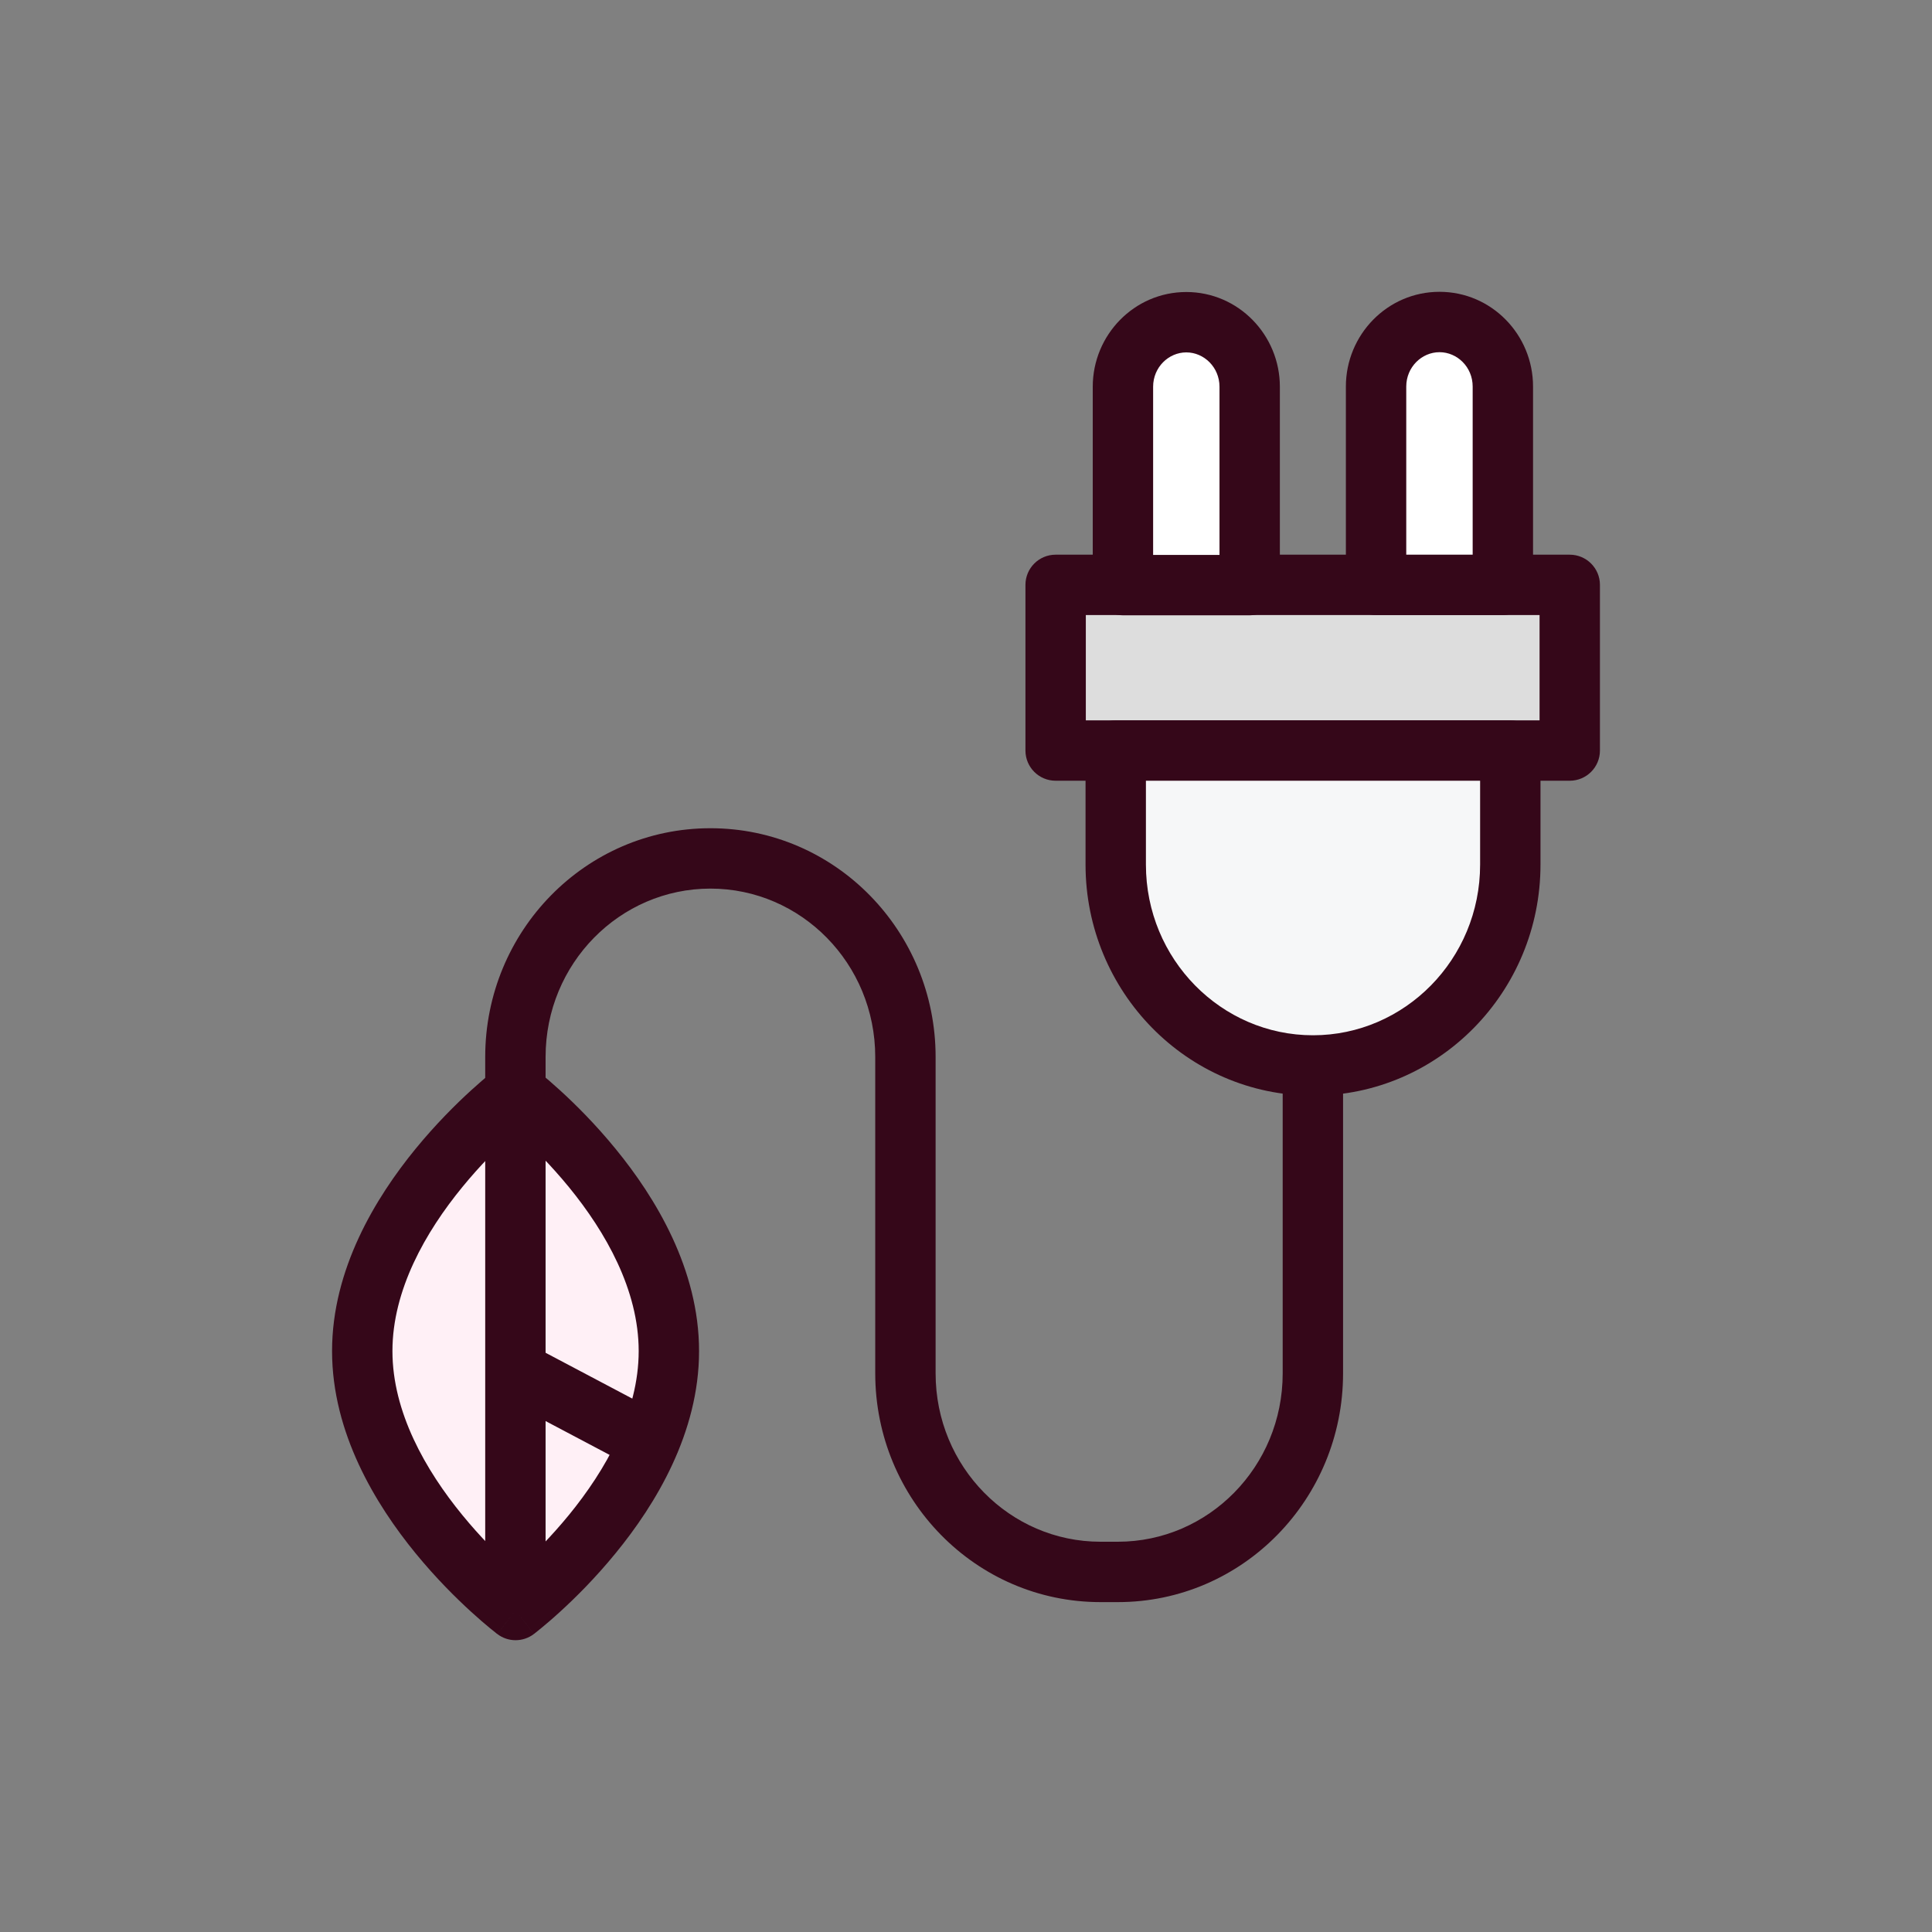
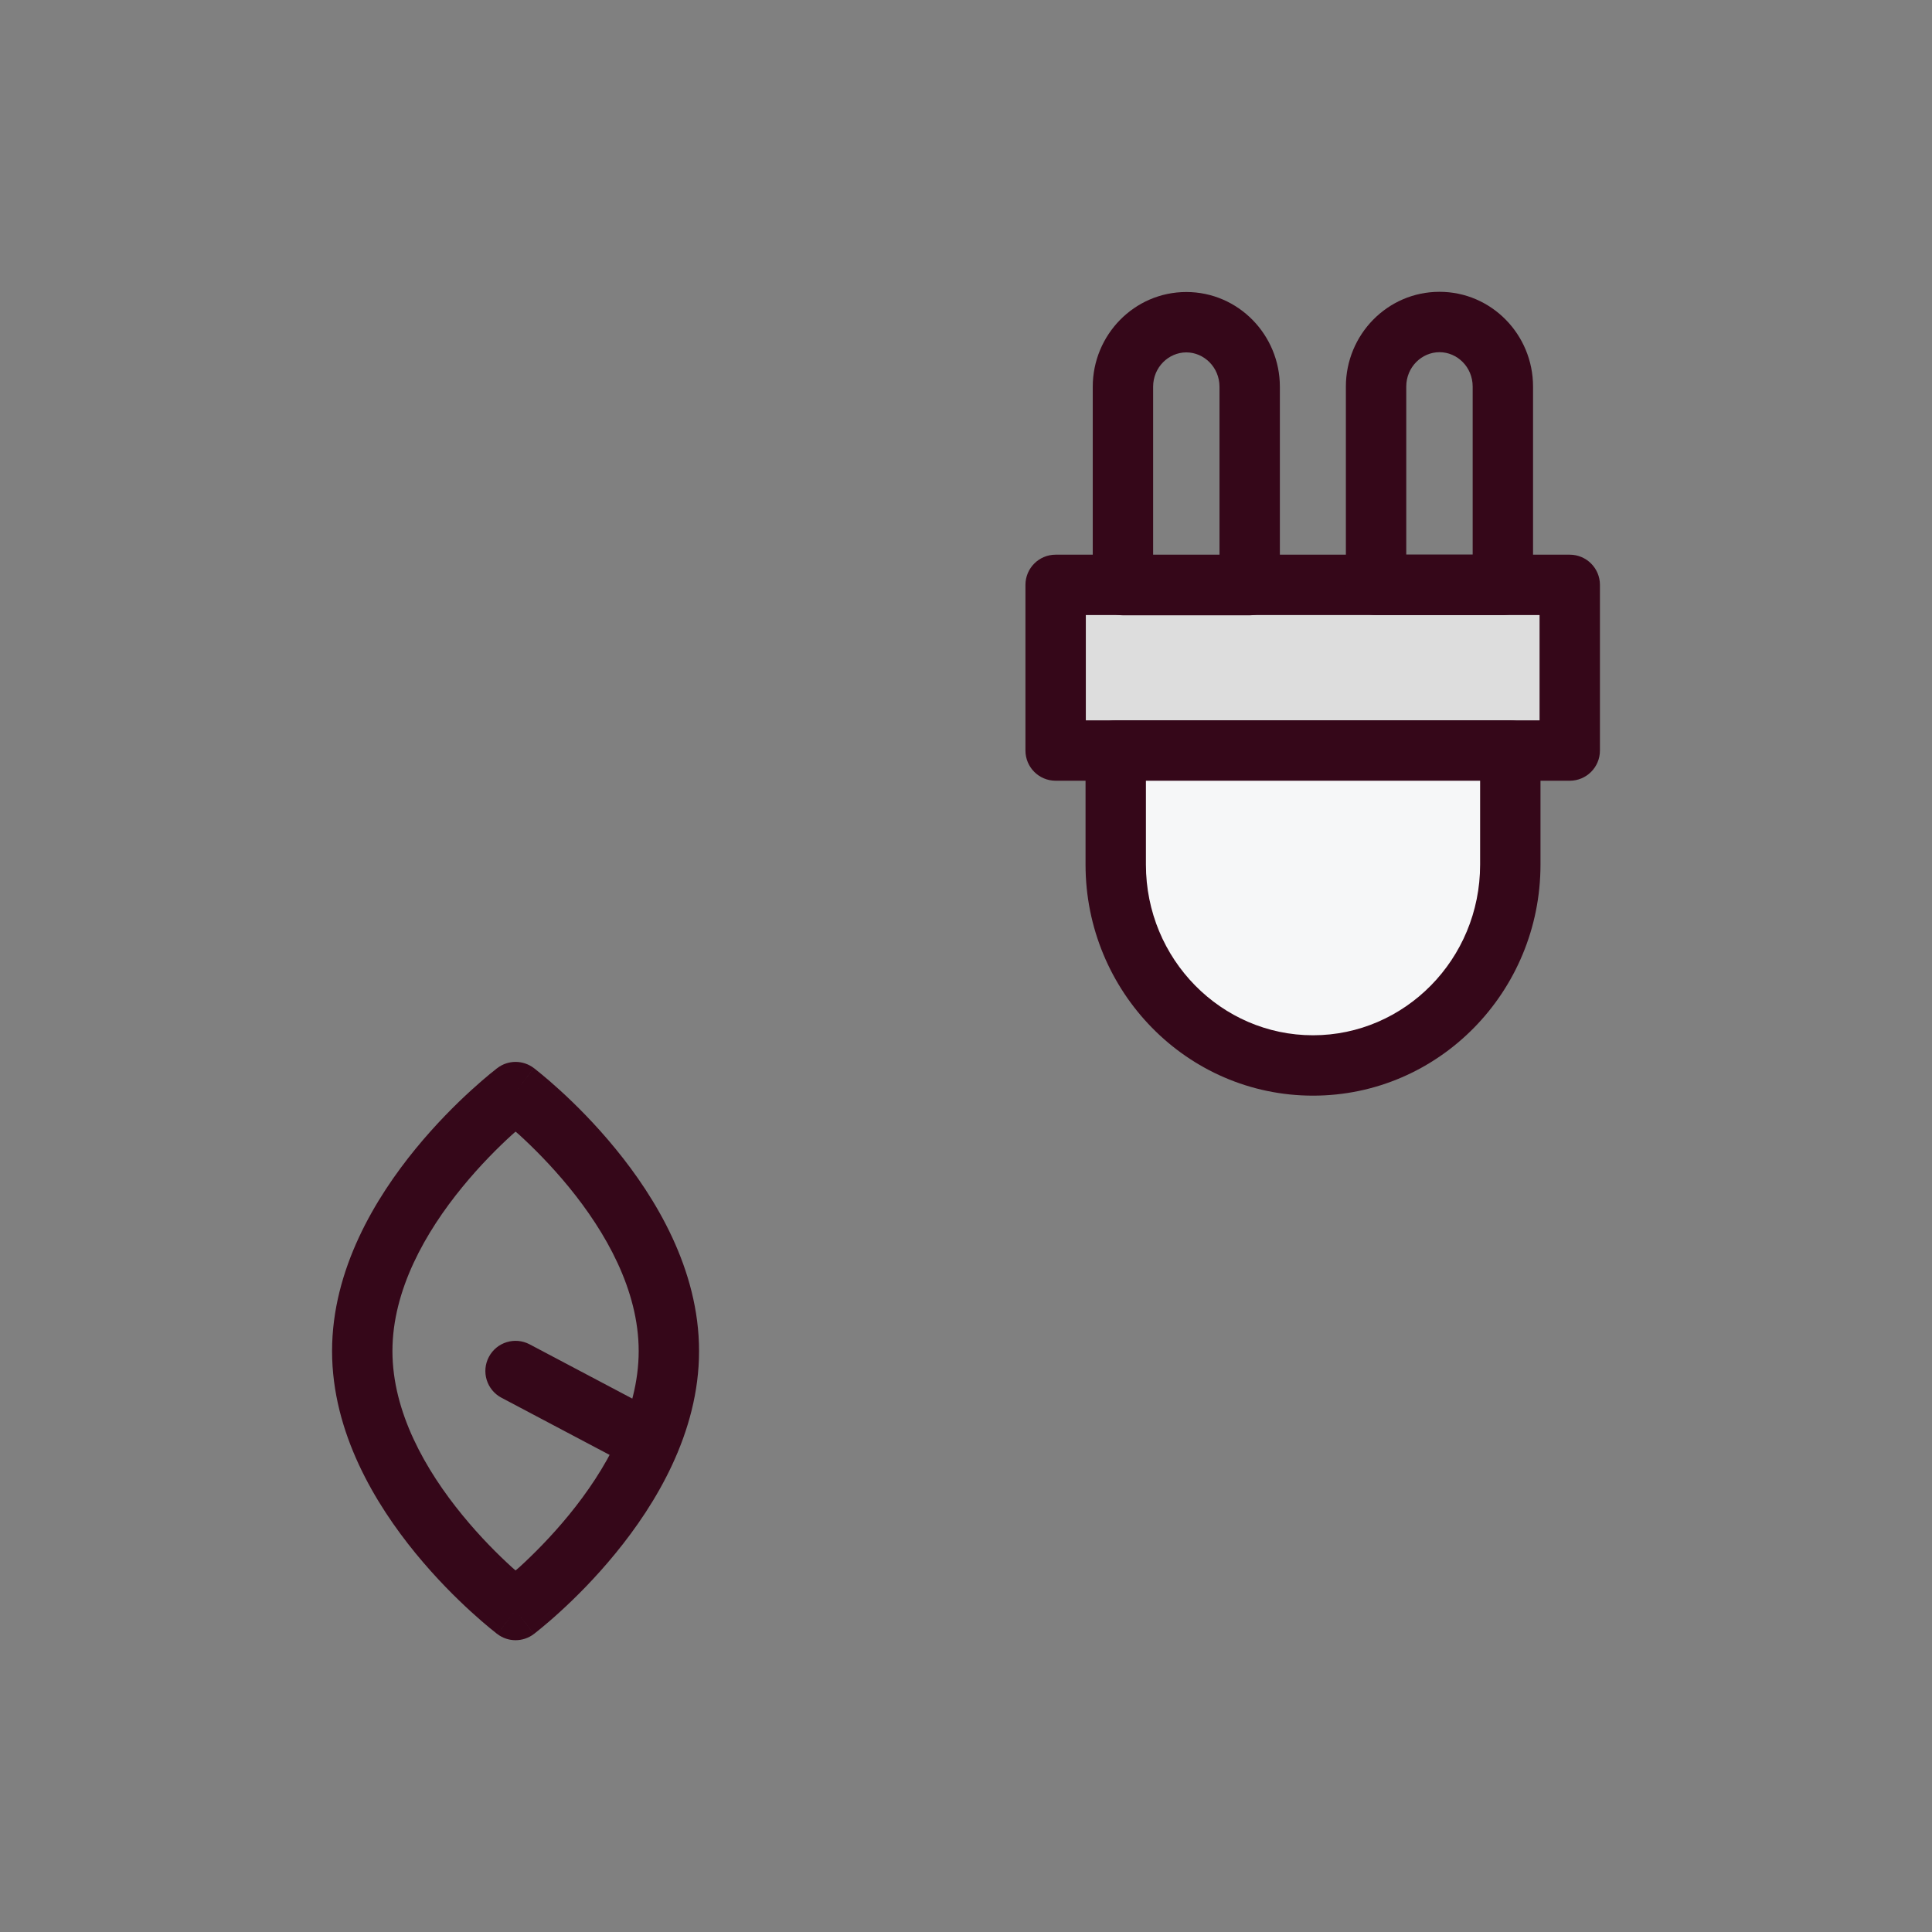
<svg xmlns="http://www.w3.org/2000/svg" width="48" height="48" viewBox="0 0 48 48" fill="none">
  <rect x="0" y="0" width="48" height="48" fill="#808080" stroke="none" />
-   <path d="M9 33.567C9 30.014 12.809 27.134 12.809 27.134C12.809 27.134 16.619 30.014 16.619 33.567C16.619 37.12 12.809 40 12.809 40C12.809 40 9 37.12 9 33.567Z" fill="#FFF0F6" />
  <path d="M13.262 40.598C12.994 40.801 12.624 40.801 12.357 40.598L12.81 40L13.262 40.598ZM15.868 33.567C15.868 32.049 15.046 30.608 14.134 29.493C13.686 28.946 13.237 28.5 12.9 28.193C12.869 28.165 12.837 28.14 12.809 28.115C12.78 28.14 12.75 28.165 12.72 28.193C12.383 28.5 11.933 28.946 11.486 29.493C10.573 30.608 9.75 32.048 9.75 33.567C9.75 35.085 10.573 36.525 11.486 37.64C11.933 38.188 12.383 38.633 12.72 38.94C12.75 38.968 12.781 38.992 12.809 39.017C12.837 38.992 12.869 38.968 12.9 38.94C13.237 38.633 13.686 38.187 14.134 37.64C15.046 36.525 15.868 35.085 15.868 33.567ZM17.368 33.567C17.368 35.601 16.287 37.377 15.294 38.59C14.79 39.207 14.287 39.705 13.91 40.048C13.721 40.221 13.562 40.355 13.449 40.448C13.393 40.494 13.348 40.53 13.317 40.555C13.301 40.568 13.288 40.578 13.278 40.586C13.274 40.589 13.271 40.591 13.268 40.593C13.266 40.594 13.265 40.596 13.264 40.596L13.263 40.597H13.262L12.81 40L12.357 40.597L12.355 40.596C12.354 40.596 12.353 40.594 12.352 40.593C12.349 40.591 12.345 40.589 12.34 40.586C12.331 40.578 12.319 40.568 12.303 40.555C12.271 40.53 12.226 40.494 12.169 40.448C12.056 40.355 11.898 40.221 11.709 40.048C11.332 39.705 10.829 39.207 10.324 38.59C9.332 37.377 8.25 35.601 8.25 33.567C8.25 31.533 9.332 29.756 10.324 28.543C10.829 27.926 11.332 27.428 11.709 27.085C11.898 26.913 12.056 26.778 12.169 26.685C12.226 26.639 12.271 26.603 12.303 26.578C12.319 26.565 12.331 26.555 12.34 26.547C12.345 26.544 12.349 26.542 12.352 26.54C12.353 26.539 12.354 26.537 12.355 26.537L12.357 26.536V26.535C12.624 26.332 12.994 26.332 13.262 26.535L12.81 27.133C13.226 26.583 13.259 26.539 13.262 26.536H13.263L13.264 26.537C13.265 26.537 13.266 26.539 13.268 26.54C13.271 26.542 13.274 26.544 13.278 26.547C13.288 26.555 13.301 26.565 13.317 26.578C13.348 26.603 13.393 26.639 13.449 26.685C13.562 26.778 13.721 26.912 13.91 27.085C14.287 27.428 14.79 27.926 15.294 28.543C16.287 29.756 17.368 31.533 17.368 33.567Z" fill="#350719" />
  <path d="M12.146 33.712C12.339 33.346 12.793 33.206 13.159 33.4L16.476 35.153C16.842 35.346 16.982 35.8 16.788 36.166C16.595 36.533 16.141 36.672 15.774 36.479L12.458 34.726C12.092 34.532 11.952 34.078 12.146 33.712Z" fill="#350719" />
  <path d="M39 14.531H26.227V18.647H39V14.531Z" fill="#DDDDDD" />
  <path d="M39 13.781C39.414 13.781 39.75 14.117 39.75 14.531V18.647C39.75 19.061 39.414 19.397 39 19.397H26.227C25.812 19.397 25.477 19.061 25.477 18.647V14.531C25.477 14.117 25.812 13.781 26.227 13.781H39ZM26.977 17.897H38.25V15.281H26.977V17.897Z" fill="#350719" />
  <path d="M27.715 18.648H37.522V21.481C37.522 24.238 35.323 26.472 32.621 26.472C29.914 26.472 27.72 24.233 27.72 21.481V18.648H27.715Z" fill="#F6F7F8" />
  <path d="M36.773 19.397H28.47V21.481C28.47 23.831 30.342 25.721 32.621 25.721C34.897 25.721 36.773 23.835 36.773 21.481V19.397ZM38.273 21.481C38.273 24.639 35.75 27.221 32.621 27.221C29.487 27.221 26.97 24.633 26.97 21.481V18.73C26.967 18.703 26.965 18.675 26.965 18.647C26.965 18.233 27.301 17.897 27.715 17.897H37.523C37.937 17.897 38.273 18.233 38.273 18.647V21.481Z" fill="#350719" />
-   <path d="M29.473 8.005C30.342 8.005 31.048 8.724 31.048 9.608V14.537H27.899V9.608C27.899 8.724 28.605 8.005 29.473 8.005Z" fill="white" />
  <path d="M30.298 9.609C30.298 9.126 29.915 8.755 29.473 8.755C29.031 8.756 28.649 9.126 28.649 9.609V13.787H30.298V9.609ZM31.798 14.537C31.798 14.951 31.462 15.286 31.048 15.287H27.899C27.484 15.287 27.149 14.951 27.149 14.537V9.609C27.149 8.323 28.178 7.256 29.473 7.255C30.768 7.255 31.798 8.323 31.798 9.609V14.537Z" fill="#350719" />
-   <path d="M37.338 14.531H34.189V9.603C34.189 8.719 34.895 8 35.763 8C36.632 8 37.338 8.719 37.338 9.603V14.531Z" fill="white" />
  <path d="M34.938 13.781H36.588V9.603C36.588 9.12 36.205 8.75 35.764 8.75C35.322 8.75 34.939 9.12 34.938 9.603V13.781ZM33.438 9.603C33.439 8.317 34.468 7.25 35.764 7.25C37.059 7.25 38.088 8.317 38.088 9.603V14.531C38.088 14.945 37.752 15.281 37.338 15.281H34.188C33.775 15.281 33.438 14.945 33.438 14.531V9.603Z" fill="#350719" />
-   <path d="M21.745 34.121V26.26C21.745 23.936 19.9 22.077 17.65 22.077C15.401 22.077 13.555 23.936 13.555 26.26V39.054C13.555 39.468 13.219 39.804 12.805 39.804C12.391 39.804 12.055 39.468 12.055 39.054V26.26C12.055 23.134 14.547 20.577 17.65 20.577C20.754 20.577 23.245 23.134 23.245 26.26V34.121C23.245 36.444 25.091 38.304 27.341 38.304H27.773C30.022 38.304 31.868 36.444 31.868 34.121V26.477C31.868 26.063 32.204 25.727 32.618 25.727C33.032 25.727 33.368 26.063 33.368 26.477V34.121C33.368 37.247 30.876 39.804 27.773 39.804H27.341C24.237 39.804 21.745 37.247 21.745 34.121Z" fill="#350719" />
</svg>